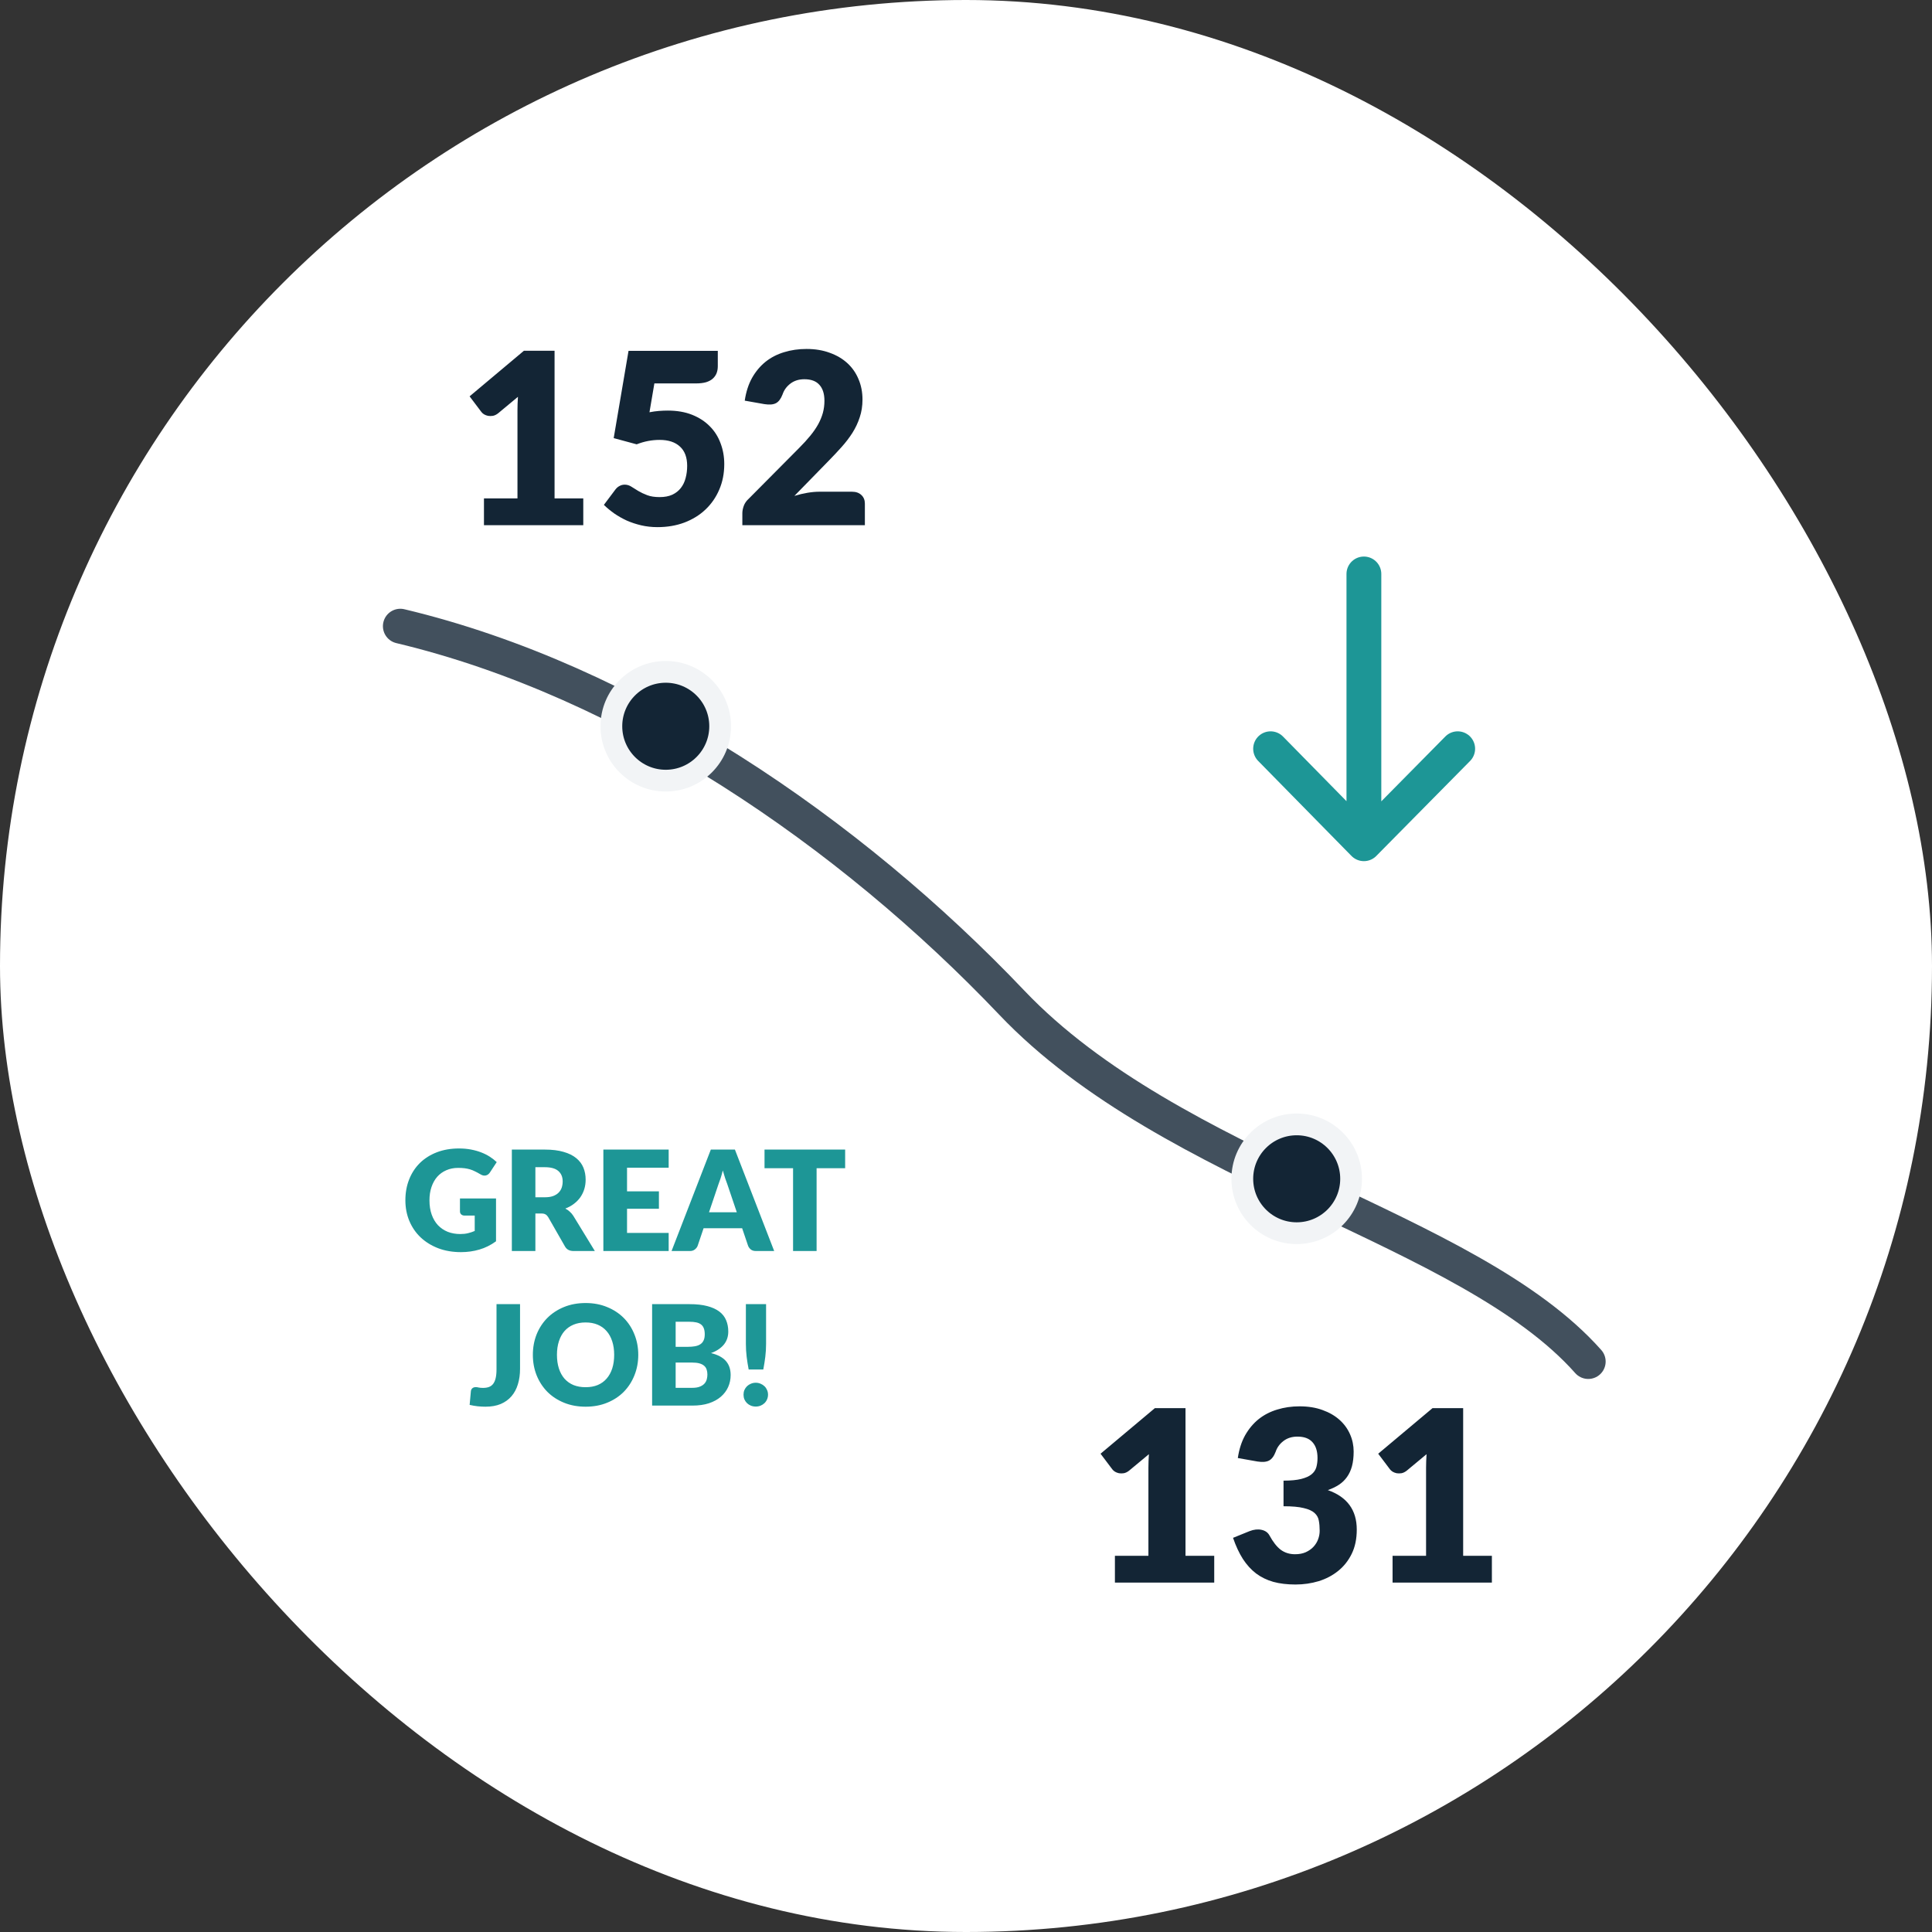
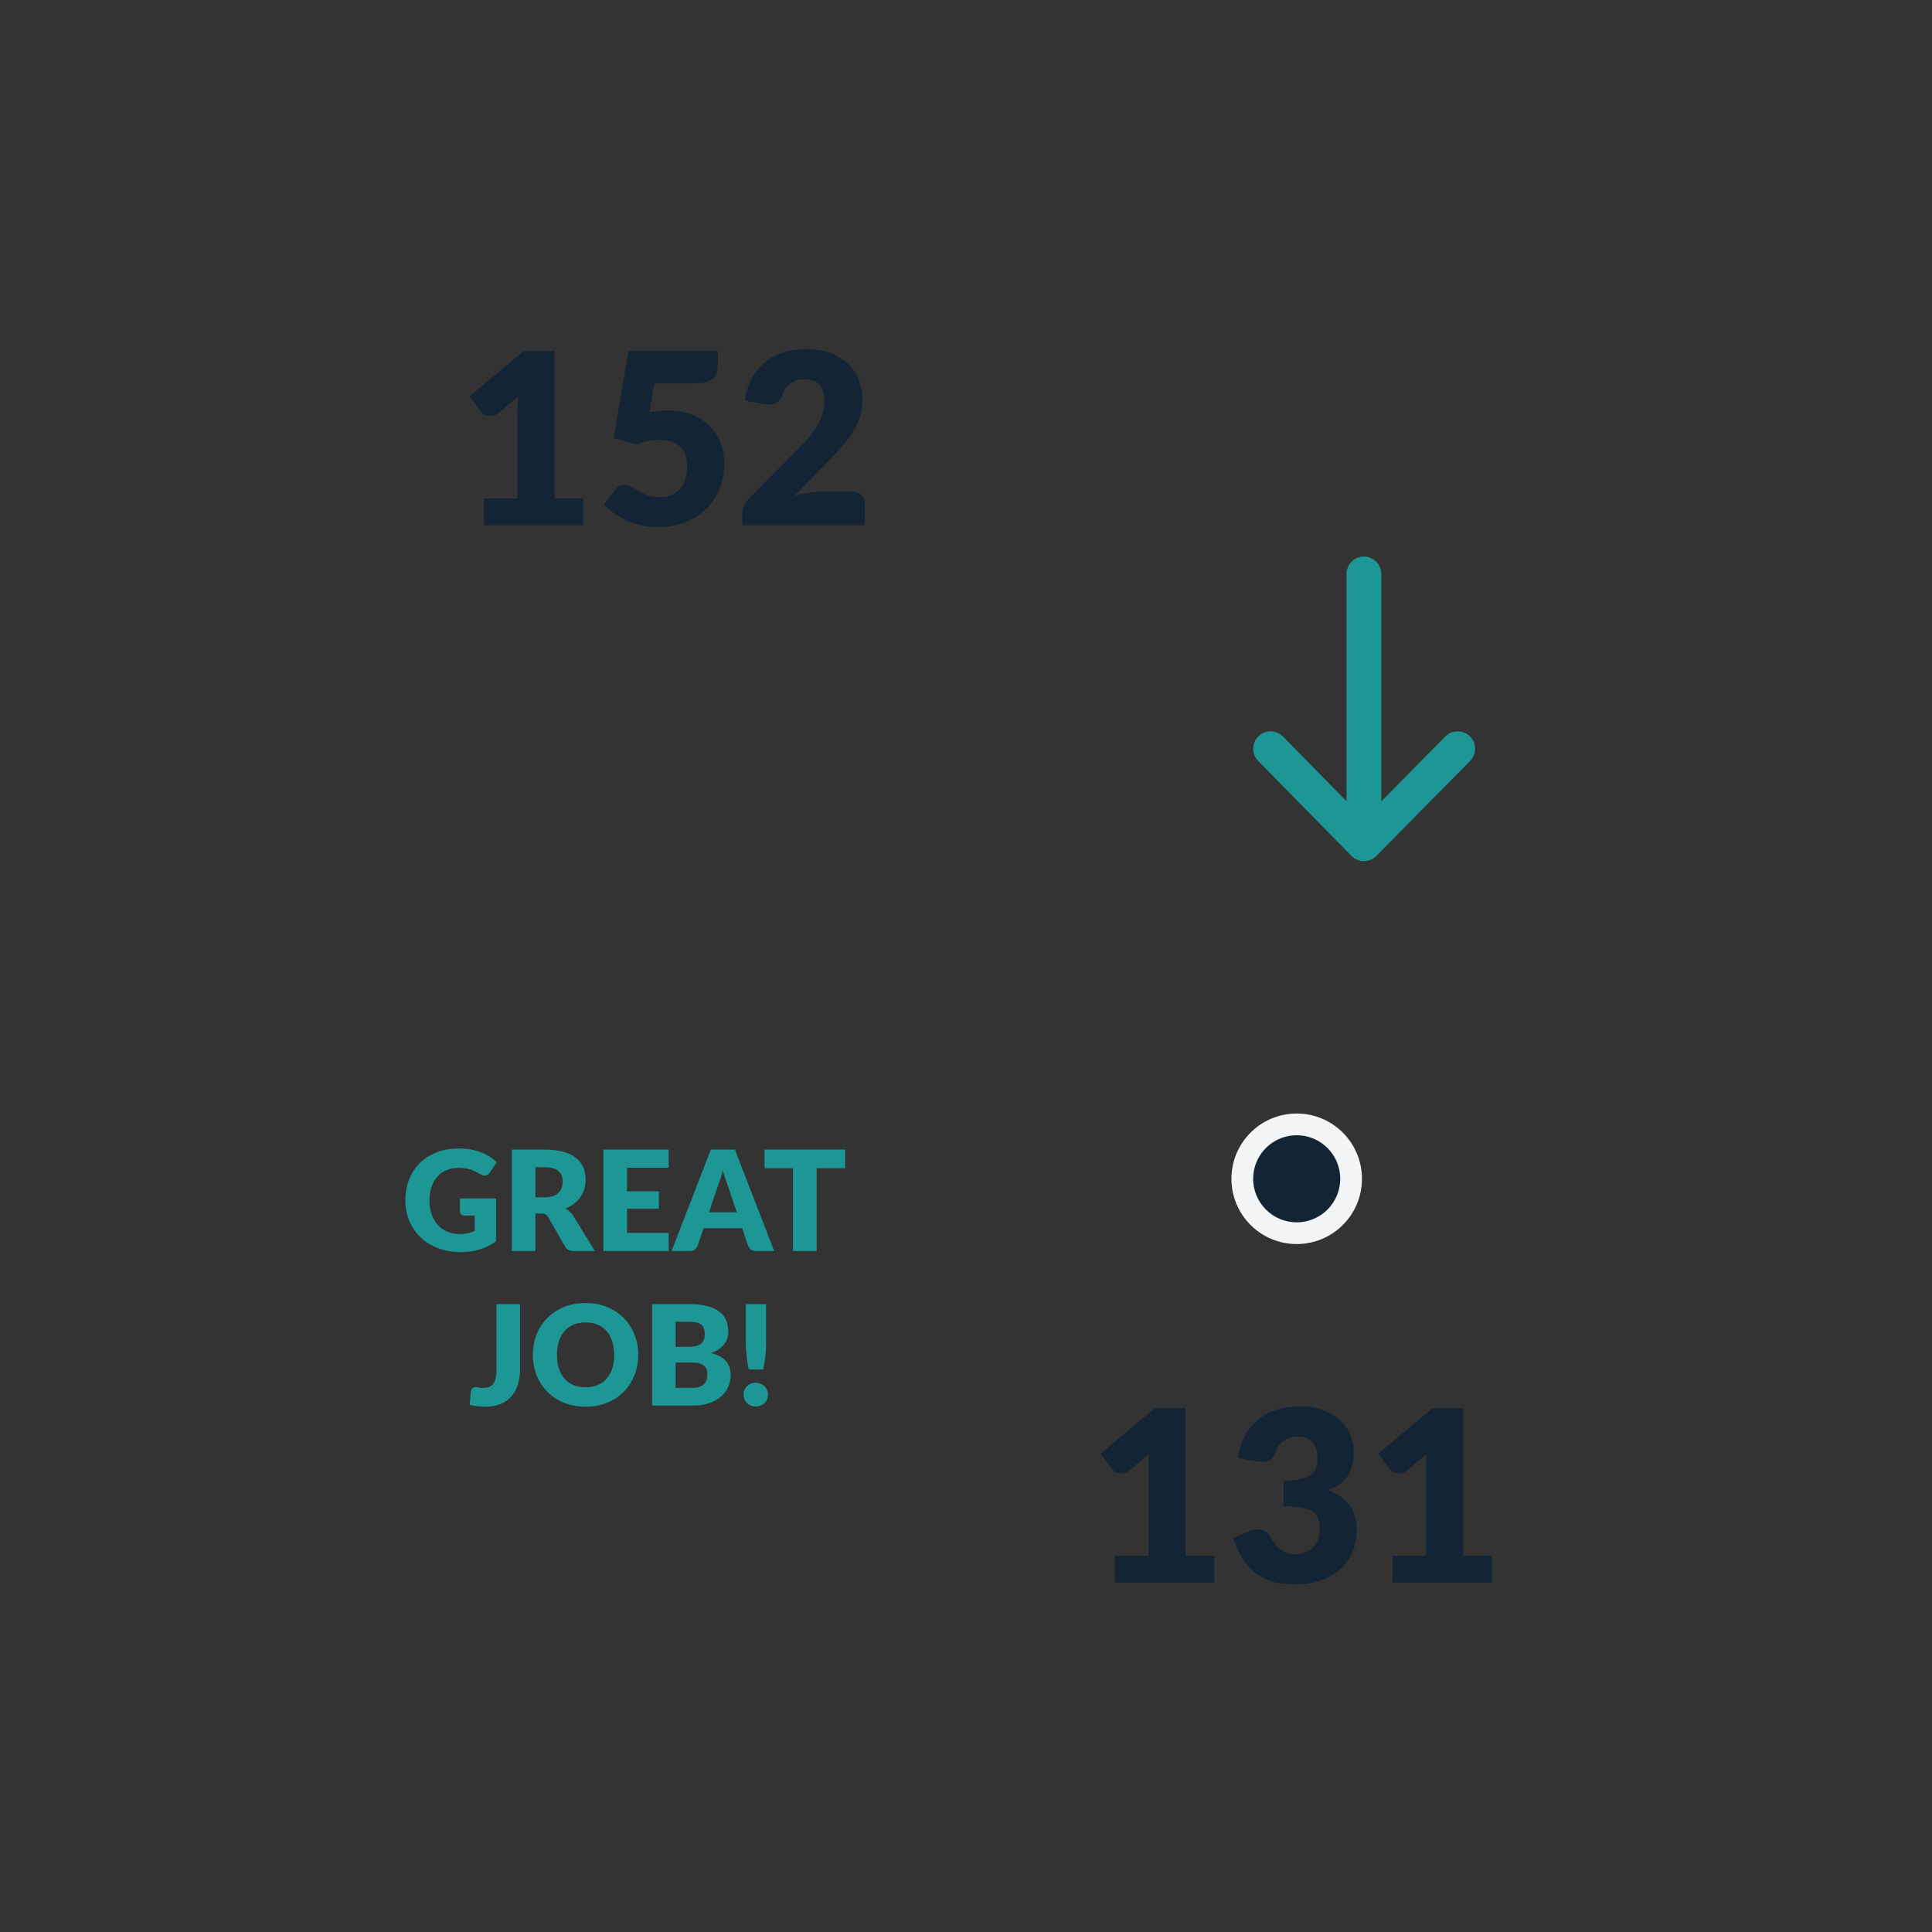
<svg xmlns="http://www.w3.org/2000/svg" width="300" height="300" viewBox="0 0 300 300" fill="none">
  <rect x="0" y="0" width="300" height="300" fill="#333333" stroke="none" />
-   <rect width="300" height="300" rx="150" fill="white" />
-   <path opacity="0.8" d="M62.162 97.231C97.635 105.677 131.999 129.291 157.095 155.677C182.095 181.963 228.04 190.475 246.622 211.421" stroke="#132535" stroke-width="5.405" stroke-linecap="round" />
-   <circle cx="103.379" cy="112.772" r="8.446" fill="#132535" stroke="#F2F4F6" stroke-width="3.378" />
  <circle cx="201.351" cy="183.042" r="8.446" fill="#132535" stroke="#F2F4F6" stroke-width="3.378" />
  <path d="M90.571 77.394V81.556H75.149V77.394H80.352V63.736C80.352 63.39 80.358 63.043 80.37 62.696C80.383 62.337 80.401 61.977 80.426 61.618L77.342 64.182C77.069 64.393 76.796 64.523 76.524 64.573C76.264 64.61 76.016 64.61 75.781 64.573C75.545 64.523 75.335 64.442 75.149 64.331C74.963 64.207 74.827 64.083 74.74 63.959L72.919 61.544L81.355 54.464H86.112V77.394H90.571ZM100.85 64.015C101.357 63.916 101.847 63.848 102.317 63.811C102.788 63.774 103.247 63.755 103.692 63.755C105.117 63.755 106.374 63.972 107.464 64.405C108.555 64.839 109.471 65.433 110.214 66.189C110.958 66.932 111.515 67.812 111.887 68.828C112.271 69.831 112.463 70.909 112.463 72.061C112.463 73.51 112.203 74.835 111.682 76.037C111.174 77.226 110.462 78.254 109.546 79.121C108.629 79.989 107.533 80.664 106.257 81.147C104.993 81.618 103.606 81.853 102.094 81.853C101.215 81.853 100.373 81.76 99.567 81.574C98.775 81.388 98.025 81.141 97.319 80.831C96.626 80.509 95.981 80.144 95.387 79.735C94.792 79.314 94.253 78.868 93.77 78.397L95.554 76.019C95.74 75.771 95.957 75.585 96.204 75.461C96.452 75.325 96.718 75.257 97.003 75.257C97.375 75.257 97.722 75.362 98.044 75.573C98.378 75.771 98.737 75.994 99.121 76.242C99.518 76.477 99.976 76.694 100.497 76.892C101.017 77.09 101.661 77.189 102.429 77.189C103.197 77.189 103.854 77.065 104.399 76.817C104.944 76.557 105.383 76.21 105.718 75.777C106.065 75.331 106.312 74.817 106.461 74.235C106.622 73.64 106.703 73.008 106.703 72.339C106.703 71.026 106.331 70.029 105.588 69.348C104.844 68.654 103.792 68.307 102.429 68.307C101.215 68.307 100.026 68.537 98.861 68.995L95.294 68.029L97.598 54.483H111.459V56.861C111.459 57.258 111.397 57.617 111.274 57.939C111.15 58.261 110.951 58.546 110.679 58.794C110.419 59.029 110.072 59.215 109.638 59.351C109.205 59.475 108.685 59.537 108.078 59.537H101.611L100.85 64.015ZM132.292 76.353C132.911 76.353 133.4 76.526 133.76 76.873C134.119 77.208 134.298 77.654 134.298 78.211V81.556H115.271V79.698C115.271 79.338 115.346 78.954 115.494 78.546C115.643 78.137 115.903 77.765 116.275 77.431L124.079 69.571C124.748 68.902 125.33 68.264 125.825 67.657C126.321 67.05 126.73 66.455 127.052 65.873C127.374 65.279 127.615 64.69 127.776 64.108C127.937 63.513 128.018 62.888 128.018 62.231C128.018 61.154 127.758 60.33 127.238 59.76C126.73 59.178 125.949 58.887 124.896 58.887C124.042 58.887 123.317 59.116 122.722 59.574C122.14 60.02 121.738 60.578 121.515 61.246C121.254 61.928 120.914 62.38 120.493 62.603C120.071 62.826 119.471 62.876 118.69 62.752L115.643 62.213C115.841 60.862 116.219 59.686 116.776 58.682C117.346 57.679 118.046 56.843 118.876 56.174C119.718 55.505 120.678 55.01 121.756 54.687C122.834 54.353 123.992 54.186 125.231 54.186C126.569 54.186 127.77 54.384 128.836 54.78C129.913 55.164 130.83 55.703 131.586 56.397C132.341 57.091 132.917 57.92 133.314 58.887C133.722 59.841 133.927 60.894 133.927 62.045C133.927 63.036 133.784 63.953 133.499 64.796C133.227 65.638 132.849 66.443 132.366 67.211C131.883 67.967 131.319 68.704 130.675 69.422C130.043 70.128 129.368 70.847 128.65 71.578L123.354 77.003C124.035 76.793 124.711 76.632 125.379 76.52C126.048 76.409 126.668 76.353 127.238 76.353H132.292Z" fill="#132535" />
  <path d="M188.545 241.583V245.745H173.123V241.583H178.325V227.926C178.325 227.579 178.332 227.232 178.344 226.885C178.356 226.526 178.375 226.167 178.4 225.807L175.315 228.371C175.043 228.582 174.77 228.712 174.498 228.762C174.238 228.799 173.99 228.799 173.754 228.762C173.519 228.712 173.308 228.632 173.123 228.52C172.937 228.396 172.801 228.272 172.714 228.149L170.893 225.733L179.329 218.654H184.085V241.583H188.545ZM192.208 226.402C192.407 225.052 192.784 223.875 193.342 222.871C193.912 221.868 194.611 221.032 195.441 220.363C196.284 219.694 197.244 219.199 198.322 218.877C199.399 218.542 200.557 218.375 201.796 218.375C203.134 218.375 204.323 218.567 205.364 218.951C206.404 219.323 207.284 219.83 208.002 220.475C208.721 221.119 209.266 221.868 209.637 222.723C210.009 223.565 210.195 224.457 210.195 225.399C210.195 226.253 210.108 227.009 209.935 227.665C209.761 228.31 209.501 228.873 209.154 229.356C208.82 229.827 208.399 230.23 207.891 230.564C207.395 230.886 206.825 231.159 206.181 231.382C209.179 232.435 210.678 234.478 210.678 237.513C210.678 238.95 210.418 240.201 209.898 241.267C209.377 242.332 208.677 243.218 207.798 243.924C206.931 244.63 205.921 245.163 204.769 245.522C203.617 245.869 202.416 246.042 201.164 246.042C199.876 246.042 198.73 245.906 197.727 245.633C196.724 245.348 195.832 244.915 195.051 244.333C194.271 243.738 193.583 242.982 192.989 242.066C192.407 241.149 191.899 240.059 191.465 238.795L194.029 237.755C194.698 237.495 195.318 237.427 195.887 237.551C196.457 237.674 196.866 237.959 197.114 238.405C197.671 239.433 198.26 240.183 198.879 240.654C199.511 241.112 200.248 241.341 201.09 241.341C201.734 241.341 202.292 241.236 202.762 241.025C203.245 240.802 203.642 240.524 203.952 240.189C204.274 239.842 204.515 239.452 204.676 239.018C204.837 238.585 204.918 238.145 204.918 237.699C204.918 237.117 204.874 236.597 204.788 236.138C204.713 235.668 204.49 235.265 204.119 234.931C203.747 234.596 203.184 234.342 202.428 234.169C201.685 233.983 200.644 233.89 199.306 233.89V229.914C200.434 229.914 201.344 229.827 202.038 229.654C202.731 229.48 203.264 229.245 203.636 228.948C204.02 228.638 204.274 228.266 204.398 227.833C204.521 227.399 204.583 226.922 204.583 226.402C204.583 225.337 204.323 224.519 203.803 223.949C203.295 223.367 202.515 223.076 201.462 223.076C200.607 223.076 199.882 223.305 199.288 223.763C198.706 224.209 198.303 224.767 198.08 225.436C197.82 226.117 197.479 226.569 197.058 226.792C196.637 227.015 196.036 227.065 195.256 226.941L192.208 226.402ZM231.659 241.583V245.745H216.237V241.583H221.439V227.926C221.439 227.579 221.445 227.232 221.458 226.885C221.47 226.526 221.489 226.167 221.514 225.807L218.429 228.371C218.157 228.582 217.884 228.712 217.612 228.762C217.351 228.799 217.104 228.799 216.868 228.762C216.633 228.712 216.422 228.632 216.237 228.52C216.051 228.396 215.914 228.272 215.828 228.149L214.007 225.733L222.443 218.654H227.199V241.583H231.659Z" fill="#132535" />
  <path d="M211.785 131.015L197.297 116.264M211.785 131.015L226.351 116.264M211.785 131.015L211.785 89.123" stroke="#1D9696" stroke-width="5.405" stroke-linecap="round" stroke-linejoin="round" />
  <path d="M71.423 186.096H77.023V192.745C76.215 193.336 75.354 193.765 74.439 194.031C73.531 194.298 72.579 194.431 71.585 194.431C70.287 194.431 69.105 194.23 68.039 193.826C66.979 193.415 66.071 192.853 65.314 192.139C64.558 191.419 63.974 190.568 63.563 189.588C63.152 188.601 62.947 187.53 62.947 186.377C62.947 185.203 63.142 184.125 63.531 183.145C63.92 182.157 64.475 181.307 65.195 180.593C65.924 179.88 66.799 179.325 67.823 178.929C68.853 178.532 70.003 178.334 71.271 178.334C71.927 178.334 72.543 178.388 73.12 178.496C73.696 178.604 74.226 178.752 74.709 178.939C75.199 179.127 75.646 179.35 76.05 179.61C76.453 179.869 76.814 180.15 77.131 180.453L76.071 182.064C75.905 182.316 75.689 182.471 75.423 182.529C75.163 182.586 74.882 182.521 74.579 182.334C74.291 182.161 74.017 182.013 73.758 181.891C73.505 181.761 73.246 181.657 72.979 181.577C72.713 181.498 72.432 181.44 72.136 181.404C71.841 181.368 71.509 181.35 71.141 181.35C70.457 181.35 69.841 181.473 69.293 181.718C68.745 181.956 68.277 182.294 67.887 182.734C67.505 183.174 67.21 183.703 67.001 184.323C66.792 184.936 66.687 185.621 66.687 186.377C66.687 187.213 66.803 187.956 67.033 188.604C67.264 189.253 67.588 189.801 68.006 190.248C68.432 190.694 68.936 191.037 69.52 191.275C70.111 191.505 70.763 191.621 71.477 191.621C71.916 191.621 72.313 191.577 72.666 191.491C73.026 191.404 73.376 191.289 73.714 191.145V188.756H72.158C71.927 188.756 71.747 188.694 71.617 188.572C71.487 188.449 71.423 188.294 71.423 188.107V186.096ZM84.604 185.912C85.102 185.912 85.523 185.851 85.869 185.729C86.222 185.599 86.511 185.422 86.734 185.199C86.957 184.975 87.12 184.716 87.221 184.421C87.321 184.118 87.372 183.793 87.372 183.448C87.372 182.756 87.145 182.215 86.691 181.826C86.244 181.437 85.549 181.242 84.604 181.242H83.134V185.912H84.604ZM92.367 194.258H89.058C88.446 194.258 88.006 194.028 87.739 193.566L85.123 188.993C85.001 188.799 84.864 188.658 84.712 188.572C84.561 188.478 84.345 188.431 84.064 188.431H83.134V194.258H79.48V178.507H84.604C85.743 178.507 86.712 178.626 87.512 178.864C88.32 179.094 88.975 179.419 89.48 179.837C89.992 180.255 90.363 180.748 90.594 181.318C90.824 181.887 90.939 182.507 90.939 183.177C90.939 183.689 90.871 184.172 90.734 184.626C90.597 185.08 90.395 185.502 90.129 185.891C89.862 186.273 89.53 186.615 89.134 186.918C88.745 187.221 88.294 187.469 87.783 187.664C88.02 187.786 88.244 187.941 88.453 188.129C88.662 188.309 88.849 188.525 89.015 188.777L92.367 194.258ZM97.366 181.318V184.993H102.317V187.696H97.366V191.448H103.831V194.258H93.69V178.507H103.831V181.318H97.366ZM114.409 188.237L112.95 183.923C112.841 183.649 112.726 183.329 112.604 182.961C112.481 182.586 112.359 182.183 112.236 181.75C112.128 182.19 112.013 182.597 111.89 182.972C111.768 183.347 111.652 183.671 111.544 183.945L110.096 188.237H114.409ZM120.214 194.258H117.382C117.065 194.258 116.809 194.186 116.614 194.042C116.42 193.891 116.272 193.7 116.171 193.469L115.241 190.723H109.252L108.323 193.469C108.243 193.671 108.099 193.855 107.89 194.021C107.688 194.179 107.436 194.258 107.133 194.258H104.279L110.377 178.507H114.117L120.214 194.258ZM131.234 181.404H126.801V194.258H123.147V181.404H118.715V178.507H131.234V181.404ZM80.752 212.55C80.752 213.43 80.64 214.23 80.417 214.95C80.201 215.671 79.869 216.291 79.422 216.81C78.983 217.321 78.427 217.721 77.757 218.01C77.087 218.291 76.298 218.431 75.39 218.431C74.979 218.431 74.572 218.41 74.168 218.366C73.772 218.323 73.357 218.251 72.925 218.15L73.119 216.021C73.141 215.833 73.217 215.682 73.347 215.566C73.476 215.451 73.66 215.393 73.898 215.393C74.02 215.393 74.172 215.415 74.352 215.458C74.532 215.494 74.748 215.512 75.001 215.512C75.354 215.512 75.66 215.466 75.919 215.372C76.186 215.271 76.406 215.109 76.579 214.885C76.752 214.655 76.882 214.356 76.968 213.988C77.055 213.621 77.098 213.166 77.098 212.626V202.507H80.752V212.55ZM99.11 210.377C99.11 211.516 98.911 212.575 98.515 213.556C98.126 214.536 97.575 215.39 96.861 216.118C96.147 216.839 95.286 217.404 94.277 217.815C93.275 218.226 92.162 218.431 90.937 218.431C89.711 218.431 88.594 218.226 87.585 217.815C86.576 217.404 85.711 216.839 84.991 216.118C84.277 215.39 83.722 214.536 83.326 213.556C82.937 212.575 82.742 211.516 82.742 210.377C82.742 209.239 82.937 208.179 83.326 207.199C83.722 206.219 84.277 205.368 84.991 204.648C85.711 203.927 86.576 203.361 87.585 202.95C88.594 202.539 89.711 202.334 90.937 202.334C92.162 202.334 93.275 202.543 94.277 202.961C95.286 203.372 96.147 203.938 96.861 204.658C97.575 205.379 98.126 206.23 98.515 207.21C98.911 208.19 99.11 209.246 99.11 210.377ZM95.369 210.377C95.369 209.599 95.268 208.9 95.066 208.28C94.865 207.653 94.573 207.123 94.191 206.691C93.816 206.258 93.355 205.927 92.807 205.696C92.259 205.466 91.636 205.35 90.937 205.35C90.23 205.35 89.6 205.466 89.045 205.696C88.497 205.927 88.032 206.258 87.65 206.691C87.275 207.123 86.987 207.653 86.785 208.28C86.584 208.9 86.483 209.599 86.483 210.377C86.483 211.163 86.584 211.869 86.785 212.496C86.987 213.116 87.275 213.642 87.65 214.075C88.032 214.507 88.497 214.839 89.045 215.069C89.6 215.293 90.23 215.404 90.937 215.404C91.636 215.404 92.259 215.293 92.807 215.069C93.355 214.839 93.816 214.507 94.191 214.075C94.573 213.642 94.865 213.116 95.066 212.496C95.268 211.869 95.369 211.163 95.369 210.377ZM107.487 215.502C107.97 215.502 108.363 215.44 108.665 215.318C108.975 215.195 109.217 215.037 109.39 214.842C109.563 214.648 109.682 214.428 109.746 214.183C109.811 213.938 109.844 213.689 109.844 213.437C109.844 213.148 109.804 212.889 109.725 212.658C109.653 212.428 109.523 212.233 109.336 212.075C109.155 211.916 108.914 211.793 108.611 211.707C108.309 211.621 107.927 211.577 107.465 211.577H104.914V215.502H107.487ZM104.914 205.242V209.134H106.817C107.22 209.134 107.584 209.105 107.909 209.048C108.233 208.99 108.507 208.889 108.73 208.745C108.961 208.601 109.134 208.403 109.249 208.15C109.372 207.898 109.433 207.581 109.433 207.199C109.433 206.824 109.386 206.514 109.292 206.269C109.199 206.017 109.055 205.815 108.86 205.664C108.665 205.512 108.417 205.404 108.114 205.339C107.819 205.275 107.465 205.242 107.055 205.242H104.914ZM107.055 202.507C108.143 202.507 109.069 202.608 109.833 202.81C110.597 203.012 111.22 203.296 111.703 203.664C112.186 204.031 112.536 204.478 112.752 205.004C112.975 205.53 113.087 206.118 113.087 206.766C113.087 207.12 113.037 207.462 112.936 207.793C112.835 208.118 112.676 208.424 112.46 208.712C112.244 208.993 111.966 209.253 111.628 209.491C111.289 209.729 110.882 209.934 110.406 210.107C111.444 210.359 112.211 210.766 112.709 211.329C113.206 211.891 113.455 212.619 113.455 213.512C113.455 214.183 113.325 214.806 113.065 215.383C112.806 215.959 112.424 216.464 111.919 216.896C111.422 217.321 110.806 217.657 110.071 217.902C109.336 218.139 108.496 218.258 107.552 218.258H101.26V202.507H107.055ZM118.956 202.507V208.691C118.956 209.354 118.916 210.013 118.837 210.669C118.757 211.318 118.653 211.981 118.523 212.658H116.253C116.123 211.981 116.019 211.318 115.939 210.669C115.86 210.013 115.82 209.354 115.82 208.691V202.507H118.956ZM115.453 216.561C115.453 216.302 115.5 216.06 115.593 215.837C115.694 215.613 115.828 215.419 115.993 215.253C116.166 215.087 116.368 214.957 116.599 214.864C116.829 214.763 117.082 214.712 117.356 214.712C117.622 214.712 117.871 214.763 118.102 214.864C118.332 214.957 118.534 215.087 118.707 215.253C118.88 215.419 119.013 215.613 119.107 215.837C119.208 216.06 119.258 216.302 119.258 216.561C119.258 216.821 119.208 217.066 119.107 217.296C119.013 217.52 118.88 217.714 118.707 217.88C118.534 218.046 118.332 218.175 118.102 218.269C117.871 218.363 117.622 218.41 117.356 218.41C117.082 218.41 116.829 218.363 116.599 218.269C116.368 218.175 116.166 218.046 115.993 217.88C115.828 217.714 115.694 217.52 115.593 217.296C115.5 217.066 115.453 216.821 115.453 216.561Z" fill="#1D9696" />
</svg>